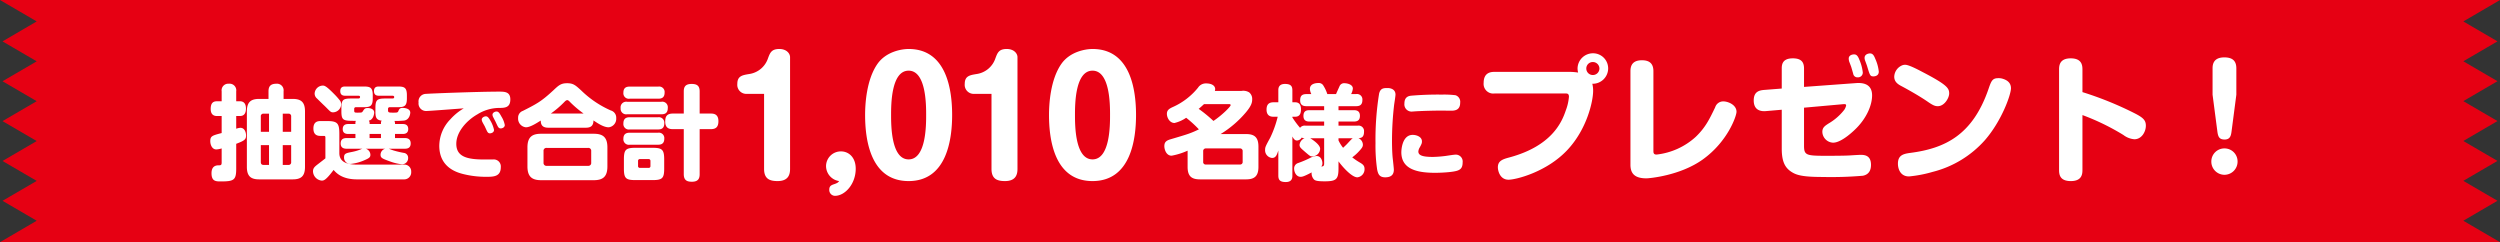
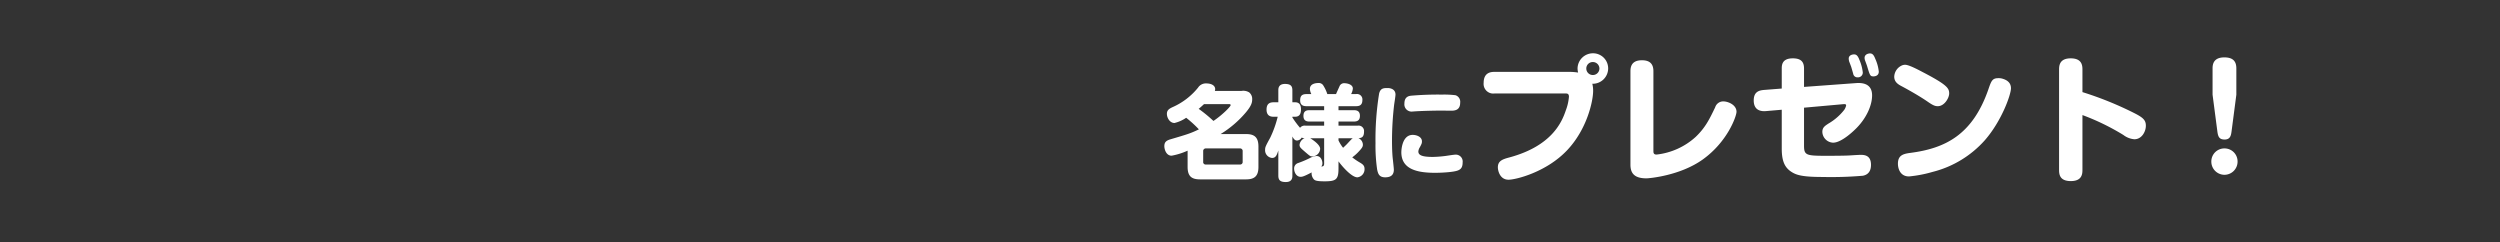
<svg xmlns="http://www.w3.org/2000/svg" width="731.64" height="70.868" viewBox="0 0 731.64 70.868">
  <rect x="0" y="0" width="731.64" height="70.868" fill="#333333" stroke="none" />
  <g transform="translate(-354 -2173)">
-     <path d="M.015,230.855l10.725,6.262-10,5.841,10,5.837-10,5.83,10,5.835-10,5.832,10,5.833-10,5.832,10,5.83-10,5.825,10,5.834L0,301.714H731.638L720.9,295.446l10-5.841-10-5.835,10-5.832-10-5.834,10-5.832-10-5.833,10-5.832-10-5.83,10-5.827-10-5.833,10.741-6.262Zm-.015,0H.015L0,230.846Z" transform="translate(354 1942.154)" fill="#e60013" />
-     <path d="M-49.388-24.525v21.96C-49.388.45-47.632.99-45.428.99c3.24,0,3.645-2.025,3.645-3.555V-35.28c0-1.035-.99-2.385-3.15-2.385-2.295,0-2.7,1.125-3.285,2.655a6.831,6.831,0,0,1-5.58,4.68c-1.89.315-3.42.54-3.42,2.88a2.643,2.643,0,0,0,2.61,2.925ZM-27.427.99c-.27.36-.405.54-1.305.855-.945.315-1.575.54-1.575,1.665a1.7,1.7,0,0,0,1.665,1.8c2.925,0,6.075-3.465,6.075-7.92,0-3.375-2.07-5.085-4.32-5.085a4.331,4.331,0,0,0-4.365,4.32A4.469,4.469,0,0,0-27.427.99Zm20.34-38.655c-2.07,0-6.57.765-9.09,4.32-3.33,4.725-3.645,12.105-3.645,14.985,0,6.8,1.35,19.35,12.735,19.35C4.252.99,5.648-11.565,5.648-18.36,5.648-25.425,4.163-37.665-7.087-37.665Zm0,6.345c5.13,0,5.13,10.035,5.13,12.96,0,2.97,0,13.005-5.13,13.005s-5.13-10.035-5.13-13.005C-12.217-21.285-12.217-31.32-7.087-31.32Zm24.255,6.795v21.96C17.167.45,18.923.99,21.127.99c3.24,0,3.645-2.025,3.645-3.555V-35.28c0-1.035-.99-2.385-3.15-2.385-2.3,0-2.7,1.125-3.285,2.655a6.831,6.831,0,0,1-5.58,4.68c-1.89.315-3.42.54-3.42,2.88a2.643,2.643,0,0,0,2.61,2.925Zm29.565-13.14c-2.07,0-6.57.765-9.09,4.32C34.312-28.62,34-21.24,34-18.36,34-11.565,35.347.99,46.732.99c11.34,0,12.735-12.555,12.735-19.35C59.467-25.425,57.982-37.665,46.732-37.665Zm0,6.345c5.13,0,5.13,10.035,5.13,12.96,0,2.97,0,13.005-5.13,13.005S41.6-15.39,41.6-18.36C41.6-21.285,41.6-31.32,46.732-31.32Z" transform="translate(627 2225.001)" fill="#fff" />
    <path d="M-29.46-23.67a2.231,2.231,0,0,0,.09-.51c0-1.11-1.17-1.68-2.58-1.68a2.7,2.7,0,0,0-2.43,1.23,19.885,19.885,0,0,1-7.44,5.7c-.96.45-1.68.87-1.68,1.95,0,1.26.9,2.7,2.22,2.7a10.14,10.14,0,0,0,3.42-1.53,33.71,33.71,0,0,1,3.72,3.39c-2.4,1.17-3.33,1.44-8.31,2.91-1.2.36-1.8.81-1.8,2.01,0,.93.54,2.79,2.13,2.79a19.989,19.989,0,0,0,4.68-1.47v4.77c0,2.88,1.35,3.63,3.66,3.63h13.44c2.31,0,3.63-.81,3.63-3.63V-7.38c0-2.85-1.32-3.66-3.63-3.66h-7.44a30.8,30.8,0,0,0,7.41-6.36c1.62-1.95,1.83-2.88,1.83-3.81a2.446,2.446,0,0,0-.9-2.04,3.292,3.292,0,0,0-2.22-.42Zm4.2,3.87c.21,0,.42.06.42.3,0,.39-2.4,2.85-5.04,4.62a40.793,40.793,0,0,0-4.32-3.54c.3-.24.63-.51,1.56-1.38Zm3.93,16.86a.728.728,0,0,1-.81.81h-9.93a.716.716,0,0,1-.81-.81V-6a.755.755,0,0,1,.81-.84h9.93a.75.75,0,0,1,.81.84ZM6.72-3.06c.93,1.32,3.81,4.68,5.52,4.68a2.365,2.365,0,0,0,2.1-2.46c0-.93-.48-1.32-1.2-1.77a18.576,18.576,0,0,1-2.4-1.62,12.629,12.629,0,0,0,1.95-1.74c.99-1.05,1.17-1.44,1.17-1.98a2.186,2.186,0,0,0-1.29-1.89c.93-.03,1.62-.36,1.62-1.89a1.6,1.6,0,0,0-1.86-1.77H6.72v-1.2h4.47c1.14,0,1.8-.42,1.8-1.68,0-1.53-1.08-1.65-1.8-1.65H6.72V-19.2h5.13c.78,0,1.86-.15,1.86-1.77a1.591,1.591,0,0,0-1.86-1.77H10.41a4.111,4.111,0,0,0,.51-1.62c0-1.26-1.8-1.56-2.43-1.56a1.438,1.438,0,0,0-1.5.96c-.12.27-.78,1.71-.99,2.22H3.45a10.785,10.785,0,0,0-1.11-2.4,1.532,1.532,0,0,0-1.5-.84c-.6,0-2.49.12-2.49,1.74a3.845,3.845,0,0,0,.42,1.5H-2.64c-1.47,0-1.86.66-1.86,1.89,0,1.62,1.32,1.65,1.86,1.65H2.52v1.17H-1.74c-.81,0-1.8.15-1.8,1.68s1.08,1.65,1.8,1.65H2.52v1.2H-2.94a1.7,1.7,0,0,0-1.59.63A26.4,26.4,0,0,1-6.78-15.9v-.21h.81c1.41,0,1.71-1.05,1.71-2.16,0-1.23-.45-2.07-1.71-2.07h-.81v-3.48c0-1.11-.33-1.89-2.16-1.89-1.95,0-1.95,1.38-1.95,1.89v3.48h-1.38c-.96,0-2.07.27-2.07,2.13,0,2.01,1.41,2.1,2.07,2.1h1.2a30.964,30.964,0,0,1-2.19,6.12c-1.32,2.43-1.5,2.76-1.5,3.54a2.256,2.256,0,0,0,2.04,2.4c1.11,0,1.41-.9,1.83-2.19V1.11c0,1.32.54,1.89,2.19,1.89,1.92,0,1.92-1.35,1.92-1.89V-10.32c.33.57.66,1.17,1.35,1.17a1.693,1.693,0,0,0,1.38-.87,1.653,1.653,0,0,0,.84.18A2.414,2.414,0,0,0-4.68-7.89c0,.72.39.99,1.62,2.07C-1.68-4.65-1.56-4.5-.96-4.5A2.333,2.333,0,0,0,1.35-6.72c0-1.38-2.88-3.09-2.91-3.09H2.52V-2.4c0,.81-.42.84-.84.84a1.318,1.318,0,0,0,.33-.96c0-.72-.42-2.1-1.71-2.1a4.7,4.7,0,0,0-1.95.6A28.812,28.812,0,0,1-5.13-2.55,1.658,1.658,0,0,0-6.27-.99c0,1.23.72,2.46,1.89,2.46.51,0,1.02-.12,3.24-1.29a2.627,2.627,0,0,0,.72,2.1C0,2.67.9,2.79,2.7,2.79c3.33,0,4.02-.57,4.02-3.75Zm0-6.75h4.2c-.3.15-.42.3-1.71,1.68-.18.21-.78.75-1.14,1.11A10.489,10.489,0,0,1,6.72-9.18Zm14.46-14.7c-1.2,0-2.19,0-2.58,1.65A84.185,84.185,0,0,0,17.55-8.4a48.475,48.475,0,0,0,.48,7.74c.27,1.29.63,2.28,2.37,2.28,2.28,0,2.52-1.38,2.52-2.28,0-.24-.27-2.85-.33-3.27-.21-2.04-.21-4.47-.21-5.46a91.062,91.062,0,0,1,.63-10.29c.06-.42.39-2.46.39-2.91C23.4-24.3,21.69-24.51,21.18-24.51Zm21.15,4.29a2.014,2.014,0,0,0-1.38-2.19,27.667,27.667,0,0,0-3.99-.18,90.844,90.844,0,0,0-9.09.33c-.54.09-1.86.27-1.86,2.28a2.109,2.109,0,0,0,2.4,2.34c.21,0,.81-.06.9-.06,2.55-.15,6.06-.21,7.38-.21.45,0,2.58.03,3.06.03C40.89-17.88,42.33-18.12,42.33-20.22Zm.72,17.46a2.007,2.007,0,0,0-2.19-2.25c-.39,0-2.28.3-2.7.36a34.485,34.485,0,0,1-3.78.3c-2.97,0-4.29-.42-4.29-1.59a2.7,2.7,0,0,1,.45-1.26c.51-.96.6-1.17.6-1.71,0-1.29-1.5-1.89-2.7-1.89-3.33,0-3.33,5.04-3.33,5.07C25.11-.54,30.12.3,35.1.3c1.02,0,5.28-.12,6.63-.72C42.45-.72,43.05-1.2,43.05-2.76Z" transform="translate(739 2223.275)" fill="#fff" />
    <path d="M-92.88-22.92c.48,0,1.04,0,1.04.96a14.526,14.526,0,0,1-.92,4c-1.16,3.44-4.08,10.4-16.52,13.76-1.96.52-3.36,1-3.36,2.88,0,1.08.64,3.64,3.12,3.64,2.16,0,11.16-2.24,17.2-8.68,5.8-6.16,7.56-14.36,7.56-17.32A8.182,8.182,0,0,0-85-25.76a4.518,4.518,0,0,0,4.64-4.52,4.422,4.422,0,0,0-4.44-4.4,4.507,4.507,0,0,0-4.52,4.48,5.707,5.707,0,0,0,.16,1.16,17.078,17.078,0,0,0-2.36-.2H-113.6c-1,0-3.2.12-3.2,3.2a2.826,2.826,0,0,0,3.2,3.12Zm9.96-7.28a1.912,1.912,0,0,1-1.92,1.88,1.9,1.9,0,0,1-1.92-1.92,1.887,1.887,0,0,1,1.92-1.88A1.92,1.92,0,0,1-82.92-30.2Zm9.08,28.12c0,2.44,1.08,4,4.68,4,.68,0,9.76-.72,16.48-5.52,7.36-5.28,9.88-12.76,9.88-13.96,0-2.04-2.48-3.04-3.84-3.04a2.453,2.453,0,0,0-2.4,1.72c-1.6,3.32-2.8,5.88-5.68,8.64A20.32,20.32,0,0,1-66.2-5.04c-.92,0-.92-.6-.92-1.12V-29.44c0-2.2-1.12-3.2-3.36-3.2-2.92,0-3.36,1.76-3.36,3.2Zm50.8-16.68,11.16-1c.84-.08,1.16-.08,1.16.36a3.579,3.579,0,0,1-.56,1.28,16.124,16.124,0,0,1-4.6,4c-1.04.68-1.8,1.16-1.8,2.44a3.273,3.273,0,0,0,3.16,3.16c2.56,0,6.32-3.72,6.96-4.4,2.8-2.88,4.44-6.52,4.44-9.44,0-2.76-1.8-3.8-4.64-3.6l-15.28,1.12v-5.4c0-2-.96-2.96-3.28-2.96-3.04,0-3.24,1.8-3.24,2.96v5.88l-5.12.4c-1.4.12-3.08.44-3.08,3.08,0,2.96,2.16,3.24,3.56,3.12l4.64-.4v11.4c0,3.76.96,5.44,2.56,6.6,1.56,1.08,3.16,1.68,9.56,1.68a109.914,109.914,0,0,0,11.6-.36c1.68-.32,2.4-1.48,2.4-3.2,0-2.68-1.76-2.92-3-2.92-.48,0-2.36.12-3.04.16-1.36.12-6.52.12-6.72.12-6.08,0-6.84-.08-6.84-2.92ZM-9.2-30.6c.08.28.48,1.64.56,1.96a1.228,1.228,0,0,0,1.28,1,1.4,1.4,0,0,0,1.52-1.4,12.708,12.708,0,0,0-.96-3.64c-.44-1.16-.84-1.68-1.6-1.68-.28,0-1.56.12-1.56,1.24a3.233,3.233,0,0,0,.12.8C-9.76-32.08-9.28-30.88-9.2-30.6Zm4.64-.24c.8,2.64.88,2.92,1.84,2.92.12,0,1.56,0,1.56-1.4a12.03,12.03,0,0,0-1-3.68c-.44-1.12-.8-1.64-1.6-1.64-.28,0-1.56.16-1.56,1.32a2.437,2.437,0,0,0,.12.68C-5.12-32.4-4.64-31.16-4.56-30.84ZM5.8-31.2a3.753,3.753,0,0,0-2.44,3.36c0,1.68,1.32,2.36,2.4,2.92,1.56.84,4.88,2.68,7.32,4.36,1.72,1.2,2.28,1.36,3.04,1.36,1.92,0,3.32-2.4,3.32-3.72,0-1.52-.56-2.52-7.72-6.24-1.36-.72-4.08-2.16-5.16-2.16A2.329,2.329,0,0,0,5.8-31.2Zm29.12,3.92a3.982,3.982,0,0,0-1.08-.12c-1.8,0-2.08.8-2.96,3.36C26.24-10.76,18.24-6.84,8-5.52c-2.12.28-3.56.76-3.56,3.16,0,1.4.64,3.72,3.24,3.72A37.044,37.044,0,0,0,14.56.04,30.367,30.367,0,0,0,29.88-9.24c4.92-5.64,7.64-13.32,7.64-15.2C37.52-26.28,36.08-26.96,34.92-27.28ZM58.44-16.6a67.869,67.869,0,0,1,12,5.84,6.02,6.02,0,0,0,3.2,1.24c2.16,0,3.36-2.24,3.36-3.96,0-1.6-.76-2.36-3.36-3.68a99.976,99.976,0,0,0-15.2-6.16v-6.56c0-1.28-.16-3.32-3.44-3.32-3.32,0-3.4,2.2-3.4,3.32V-.6c0,1.28.12,3.32,3.44,3.32S58.44.56,58.44-.6Zm45.04-5.96v-7.68c0-2.16-1.04-3.24-3.52-3.24-3.24,0-3.44,2.12-3.44,3.24v7.68l1.4,10.72c.2,1.52.52,2.4,2.12,2.4,1.64,0,1.88-1.16,2.04-2.4ZM100-6.84A3.816,3.816,0,0,0,96.16-3,3.85,3.85,0,0,0,100,.88,3.85,3.85,0,0,0,103.84-3,3.816,3.816,0,0,0,100-6.84Z" transform="translate(905 2223.275)" fill="#fff" />
-     <path d="M-60.12-21.33c-2.34,0-3.63.81-3.63,3.63V-1.41c0,2.88,1.35,3.63,3.63,3.63h9.75c2.28,0,3.63-.75,3.63-3.63V-17.7c0-2.79-1.26-3.63-3.63-3.63h-2.64v-2.22a1.947,1.947,0,0,0-2.13-2.22c-1.89,0-2.28,1.02-2.28,2.22v2.22Zm.45,5.16a.737.737,0,0,1,.81-.84h1.59v5.31h-2.4Zm.81,14.16c-.57,0-.81-.3-.81-.84V-7.8h2.4v5.79Zm5.61-9.69v-5.31h1.62a.746.746,0,0,1,.84.84v4.47Zm2.46,8.85a.746.746,0,0,1-.84.84h-1.62V-7.8h2.46ZM-66.87-8.19c2.46-.93,2.88-1.29,2.88-2.43,0-.87-.39-2.25-1.65-2.25a4.087,4.087,0,0,0-1.23.27v-3.72h1.08c1.32,0,1.77-.93,1.77-2.19,0-1.14-.42-2.13-1.77-2.13h-1.08v-2.91a1.948,1.948,0,0,0-2.16-2.22,1.938,1.938,0,0,0-2.1,2.22v2.91h-1.29c-.87,0-1.92.18-1.92,2.25s1.44,2.07,1.92,2.07h1.29v4.98c-2.73.72-3.33.87-3.33,2.37,0,1.08.54,2.43,1.77,2.43a6.322,6.322,0,0,0,1.56-.3V-2.7c0,.78-.27.81-.99.81-1.47.03-1.98.99-1.98,2.31,0,2.4,1.32,2.4,2.73,2.4,3.84,0,4.5-.39,4.5-3.75Zm46.47-5.79a2.022,2.022,0,0,0-.15-.9A24.351,24.351,0,0,0-17.67-15c1.65-.3,1.74-2.22,1.74-2.28,0-1.14-1.38-1.41-2.19-1.41a1.091,1.091,0,0,0-1.23.78c-.24.6-.36.6-1.53.6-1.2,0-1.56,0-1.56-.66v-.42a.459.459,0,0,1,.51-.51h2.19c2.04,0,2.82-.24,2.82-2.58v-.9c0-2.4-.84-2.58-2.82-2.58h-5.34c-.57,0-1.47.06-1.47,1.35,0,1.35,1.05,1.35,1.47,1.35h3.93c.21,0,.51.06.51.36,0,.18,0,.45-.51.45h-2.16c-2.4,0-2.82.48-2.82,2.82v.9c0,1.65.12,2.58,1.83,2.76-.21.33-.21.36-.21.99h-3.33a1.429,1.429,0,0,0-.21-.99c1.29-.27,1.56-1.89,1.56-2.37,0-1.05-1.2-1.32-1.86-1.32-.87,0-1.05.3-1.44.9-.27.42-.27.45-1.53.45-.84,0-1.02,0-1.02-.63v-.45a.459.459,0,0,1,.51-.51h2.1c2.04,0,2.82-.24,2.82-2.58v-.9c0-2.4-.84-2.58-2.82-2.58h-5.22c-.57,0-1.47.06-1.47,1.35,0,1.32,1.02,1.35,1.47,1.35h3.81c.51,0,.51.27.51.36,0,.15-.03.45-.51.45h-2.13c-2.4,0-2.82.45-2.82,2.82v.9c0,2.82.63,2.82,4.23,2.82a1.925,1.925,0,0,0-.12.93h-2.04c-.48,0-1.68.03-1.68,1.5,0,1.41,1.26,1.41,1.68,1.41h2.04v1.2H-34.5c-.78,0-1.8.15-1.8,1.59,0,1.53,1.32,1.53,1.8,1.53h4.59a2.519,2.519,0,0,0-.36.12,13.527,13.527,0,0,1-2.67.81c-1.83.36-2.37.48-2.37,1.59a1.835,1.835,0,0,0,2.04,1.92,13.375,13.375,0,0,0,3.93-1.08c1.41-.6,1.74-.87,1.74-1.59a1.881,1.881,0,0,0-1.38-1.77h5.73a1.829,1.829,0,0,0-1.38,1.74c0,.93.45,1.14,2.61,1.92a14.764,14.764,0,0,0,3.69.9,1.791,1.791,0,0,0,1.77-1.86,1.41,1.41,0,0,0-1.2-1.47,27.007,27.007,0,0,1-3.06-.72c-.21-.06-1.17-.42-1.41-.51h4.65c.63,0,1.77-.06,1.77-1.56,0-1.53-1.26-1.56-1.77-1.56H-20.4v-1.2h2.19c.45,0,1.68,0,1.68-1.44,0-1.47-1.23-1.47-1.68-1.47Zm-4.11,4.11h-3.33v-1.2h3.33ZM-41.58-25.23a2.46,2.46,0,0,0-2.34,2.31,1.863,1.863,0,0,0,.69,1.47c.36.36,2.04,2.01,2.19,2.13,1.68,1.65,1.77,1.92,2.52,1.92a2.436,2.436,0,0,0,2.37-2.37,1.793,1.793,0,0,0-.36-1.08,21.7,21.7,0,0,0-1.89-2.1C-40.65-25.23-41.1-25.23-41.58-25.23ZM-31.23-2.1c-1.62,0-5.46,0-5.46-3.36v-5.7c0-3.15-.63-3.69-3.72-3.69h-1.74c-.96,0-2.13.24-2.13,2.19,0,2.1,1.44,2.16,2.13,2.16h.99c.36,0,.39.24.39.48v6.09c-.33.27-2.01,1.56-2.4,1.86-.75.6-1.23,1.02-1.23,1.95a2.815,2.815,0,0,0,2.55,2.7c.63,0,1.23-.12,3.48-3.12.75.84,2.43,2.76,6.84,2.76h13.68A2.054,2.054,0,0,0-15.66.03,2,2,0,0,0-17.82-2.1ZM-.27-18.57A16.3,16.3,0,0,0-4.2-15.36,11.244,11.244,0,0,0-7.44-7.62C-7.44-1.14-2.07.24-.45.66a27.5,27.5,0,0,0,6.66.81c2.16,0,4.35,0,4.35-2.82A2.054,2.054,0,0,0,8.25-3.6H5.67c-5.04,0-8.13-.84-8.13-4.59,0-3.51,3.06-6.84,6.15-8.61a12.3,12.3,0,0,1,6.33-1.89c1.71,0,3.33-.06,3.33-2.49,0-2.28-1.71-2.28-3.36-2.28-5.82,0-20.07.54-21.33.66a2.192,2.192,0,0,0-2.16,2.52,2.2,2.2,0,0,0,2.28,2.49C-10.44-17.79-1.86-18.45-.27-18.57Zm6.15,5.28c.09.21.54,1.2.66,1.41.3.63.69.63.84.63.36,0,1.2-.21,1.2-1.02a8.985,8.985,0,0,0-.96-2.52c-.63-1.11-.93-1.44-1.44-1.44-.45,0-1.2.36-1.2.96a1.812,1.812,0,0,0,.18.66C5.25-14.4,5.76-13.5,5.88-13.29ZM9-14.7c.09.18.54,1.17.66,1.38.33.63.72.63.87.63.51,0,1.2-.33,1.2-.99a7.077,7.077,0,0,0-.99-2.49c-.54-.99-.84-1.47-1.44-1.47-.42,0-1.17.33-1.17.93a1.474,1.474,0,0,0,.12.54C8.34-15.96,8.88-14.94,9-14.7Zm26.49,1.8c1.5,0,2.19-.66,2.19-2.13,1.38.93,3.03,2.01,4.47,2.01a2.508,2.508,0,0,0,2.19-2.7,2.176,2.176,0,0,0-1.56-2.22,29.15,29.15,0,0,1-8.67-5.85c-1.71-1.56-2.34-2.13-4.14-2.13s-2.46.6-4.05,2.1c-3.54,3.27-4.83,3.93-8.91,6a2.076,2.076,0,0,0-1.38,2.07,2.55,2.55,0,0,0,2.28,2.73c1.26,0,3.15-1.23,4.35-1.98,0,1.26.48,2.1,2.19,2.1ZM25.2-17.04a28.551,28.551,0,0,0,4.05-3.48c.09-.09.45-.45.75-.45.27,0,.51.21.93.66a32.215,32.215,0,0,0,3.87,3.27Zm16.56,9.9c0-3.15-1.5-3.99-4.02-3.99H22.38c-2.49,0-4.02.81-4.02,3.99v5.58c0,3.12,1.47,4.02,4.02,4.02H37.74c2.61,0,4.02-.93,4.02-4.02ZM37.02-2.67a.829.829,0,0,1-.9.93H24.03a.848.848,0,0,1-.96-.93V-6.06A.836.836,0,0,1,24-6.99H36.12a.83.83,0,0,1,.9.93ZM58.38-3.6c0-2.88-.57-3.42-3.42-3.42H49.98c-2.88,0-3.39.57-3.39,3.42V-.96c0,2.85.54,3.39,3.36,3.39h5.04c2.88,0,3.39-.57,3.39-3.39ZM54.36-1.71a.508.508,0,0,1-.57.57H51.27a.513.513,0,0,1-.54-.57V-3.15a.512.512,0,0,1,.54-.57h2.52a.521.521,0,0,1,.57.57ZM48.3-24.93c-.78,0-1.86.15-1.86,1.77a1.6,1.6,0,0,0,1.86,1.77h8.34c.78,0,1.86-.15,1.86-1.77a1.6,1.6,0,0,0-1.86-1.77Zm-.78,4.44a1.644,1.644,0,0,0-1.89,1.86,1.639,1.639,0,0,0,1.89,1.8H57.54c.81,0,1.89-.15,1.89-1.83a1.62,1.62,0,0,0-1.89-1.83Zm.78,4.53c-.75,0-1.86.15-1.86,1.8a1.6,1.6,0,0,0,1.86,1.77h8.25c.75,0,1.86-.12,1.86-1.8a1.606,1.606,0,0,0-1.86-1.77Zm0,4.53c-.72,0-1.86.12-1.86,1.77A1.6,1.6,0,0,0,48.3-7.92h8.16c.63,0,1.95,0,1.95-1.77a1.592,1.592,0,0,0-1.86-1.74Zm20.46-5.61v-6.48c0-1.68-.81-2.19-2.37-2.19-1.92,0-2.28.99-2.28,2.19v6.48H60.9c-1.89,0-2.22,1.05-2.22,2.34,0,1.83,1.02,2.22,2.22,2.22h3.21V.69c0,1.89,1.05,2.22,2.37,2.22,1.77,0,2.28-.84,2.28-2.22V-12.48h3.27c1.59,0,2.22-.75,2.22-2.34,0-2.16-1.5-2.22-2.22-2.22Z" transform="translate(490 2223.275)" fill="#fff" />
  </g>
</svg>